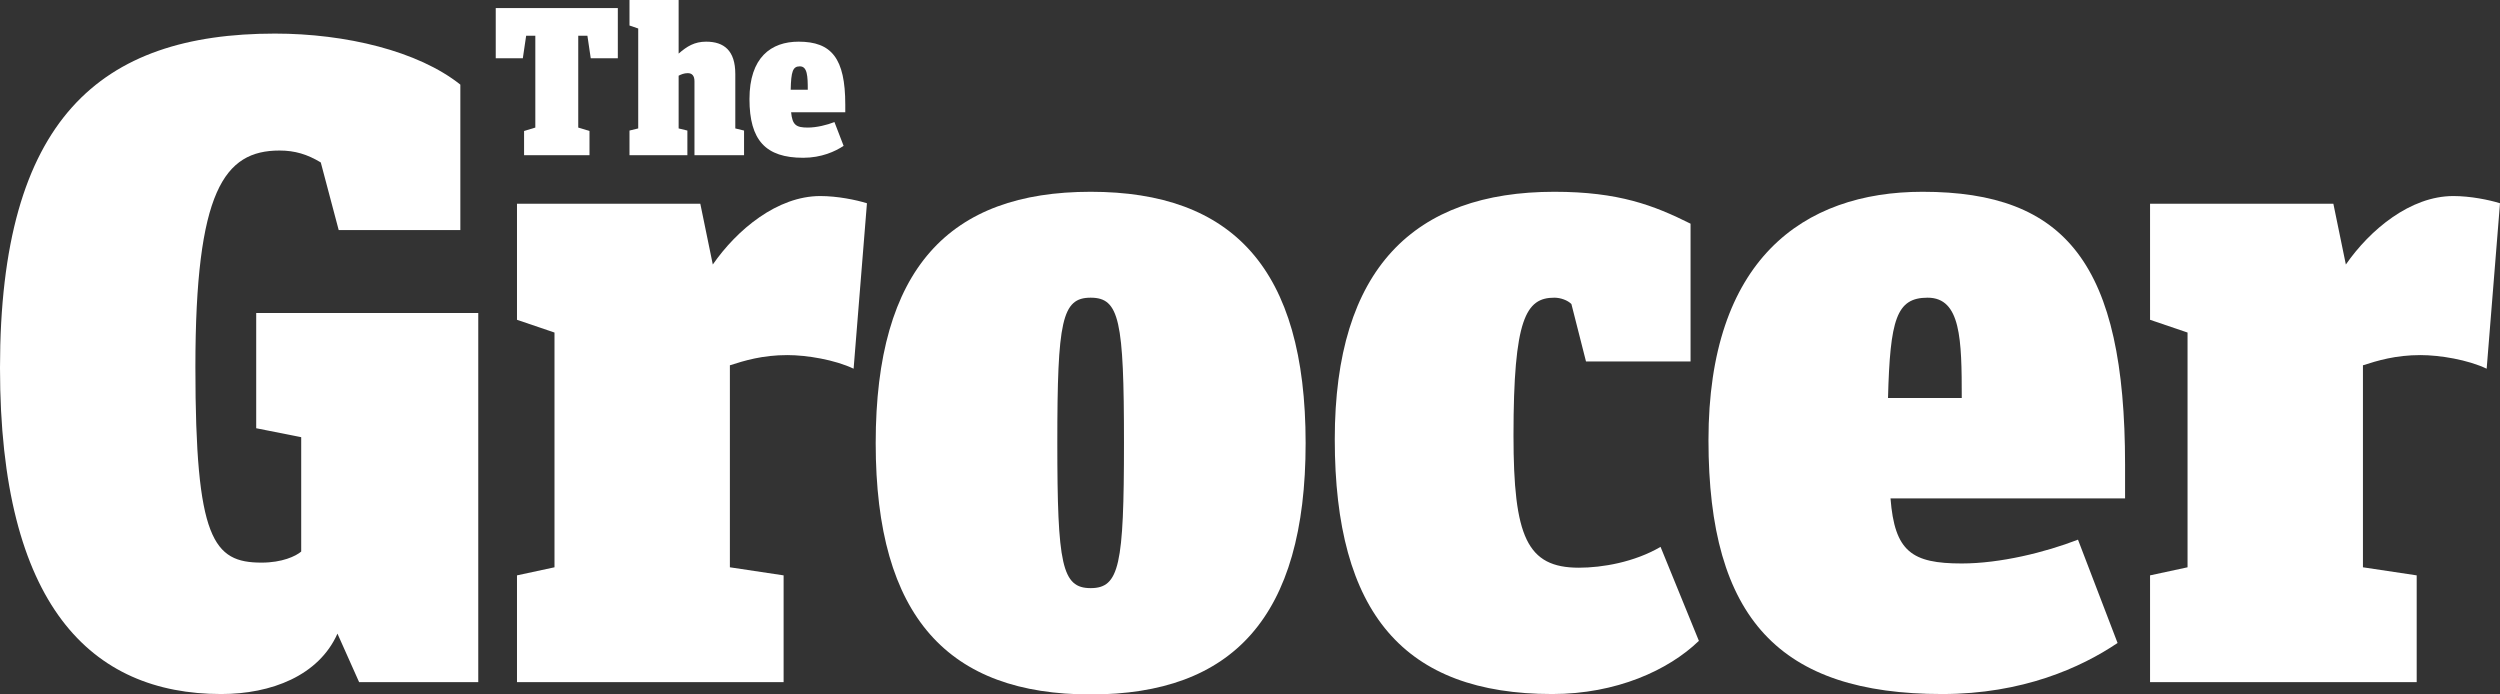
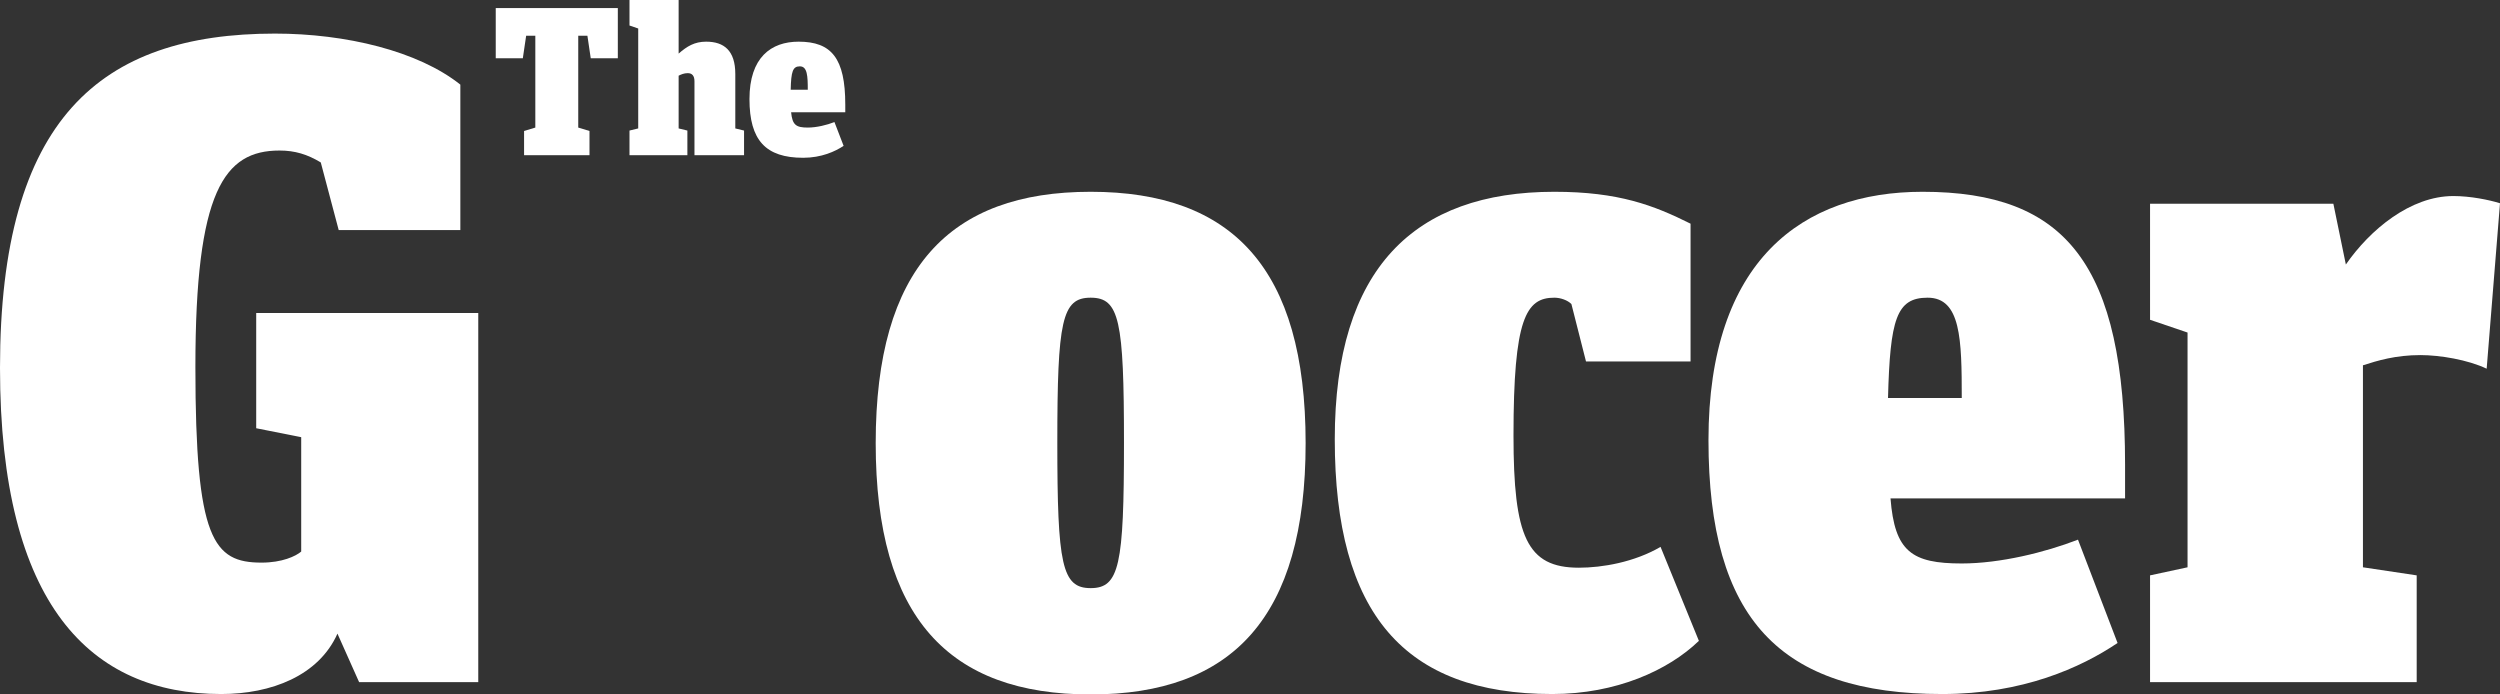
<svg xmlns="http://www.w3.org/2000/svg" width="108" height="30" viewBox="0 0 108 30" fill="none">
  <rect x="0" y="0" width="108" height="30" fill="#333333" stroke="none" />
  <path d="M22.64 5.658L23.126 5.511V1.543H22.73L22.586 2.517H21.416V0.349H26.69V2.517H25.52L25.376 1.543H24.98V5.511L25.466 5.658V6.705H22.64" fill="white" />
  <path d="M30.001 6.705V3.509C30.001 3.27 29.893 3.16 29.713 3.16C29.551 3.16 29.425 3.215 29.317 3.27V5.548L29.695 5.64V6.705H27.194V5.64L27.571 5.548V1.231L27.194 1.102V0H29.317V2.315C29.677 2.002 30.001 1.8 30.505 1.8C31.279 1.8 31.765 2.186 31.765 3.197V5.548L32.143 5.64V6.705H30.001Z" fill="white" />
  <path d="M34.896 5.511C35.274 5.511 35.724 5.401 36.048 5.273L36.444 6.301C36.084 6.54 35.49 6.816 34.698 6.816C33.078 6.816 32.377 6.062 32.377 4.28C32.377 2.48 33.312 1.8 34.5 1.8C35.922 1.8 36.516 2.517 36.516 4.519V4.85H34.176C34.23 5.401 34.392 5.511 34.896 5.511ZM34.896 3.876C34.896 3.288 34.878 2.866 34.554 2.866C34.248 2.866 34.176 3.086 34.158 3.876H34.896Z" fill="white" />
  <path d="M11.068 18.5V13.521H20.661V29.467H15.513L14.578 27.373C13.768 29.192 11.716 29.982 9.556 29.982C3.941 29.982 0 26.16 0 15.891C0 5.126 4.337 1.451 11.878 1.451C14.938 1.451 18.069 2.205 19.887 3.656V9.939H14.632L13.858 7.018C13.282 6.669 12.742 6.503 12.076 6.503C9.682 6.503 8.441 8.249 8.441 15.854C8.441 23.313 9.214 24.305 11.302 24.305C12.184 24.305 12.778 24.029 13.012 23.827V18.886L11.068 18.5Z" fill="white" />
-   <path d="M30.793 11.427C31.837 9.92 33.582 8.469 35.436 8.469C36.174 8.469 36.984 8.634 37.452 8.781L36.876 15.928C36.066 15.542 34.86 15.34 34.014 15.34C32.934 15.34 32.161 15.579 31.531 15.781V24.507L33.852 24.856V29.467H22.334V24.856L23.954 24.507V14.366L22.334 13.815V8.8H30.253L30.793 11.427Z" fill="white" />
  <path d="M47.116 8.285C53.235 8.285 56.403 11.592 56.403 19.143C56.403 26.675 53.235 30 47.116 30C40.997 30 37.83 26.693 37.83 19.143C37.83 11.592 41.015 8.285 47.116 8.285ZM47.116 25.407C48.358 25.407 48.556 24.415 48.556 19.124C48.556 13.833 48.358 12.86 47.116 12.86C45.874 12.86 45.676 13.852 45.676 19.124C45.676 24.397 45.874 25.407 47.116 25.407Z" fill="white" />
  <path d="M65.383 18.812C65.383 23.184 65.959 24.525 68.209 24.525C69.216 24.525 70.602 24.287 71.736 23.625L73.392 27.685C72.078 28.953 69.828 29.982 67.057 29.982C60.668 29.982 57.662 26.509 57.662 18.977C57.662 11.592 61.1 8.285 67.147 8.285C69.936 8.285 71.448 8.873 73.032 9.663V15.615H68.515L67.885 13.135C67.723 12.97 67.417 12.86 67.147 12.86C65.923 12.86 65.383 13.76 65.383 18.812Z" fill="white" />
  <path d="M84.748 24.342C86.404 24.342 88.347 23.864 89.769 23.313L91.479 27.777C89.895 28.843 87.375 29.982 83.902 29.982C76.901 29.982 73.806 26.748 73.806 19.014C73.806 11.243 77.873 8.285 83.056 8.285C89.247 8.285 91.803 11.408 91.803 20.08V21.531H81.67C81.85 23.827 82.588 24.342 84.748 24.342ZM84.748 17.195C84.748 14.66 84.712 12.86 83.272 12.86C81.922 12.86 81.652 13.797 81.562 17.195H84.748Z" fill="white" />
  <path d="M101.341 11.427C102.385 9.92 104.131 8.469 105.984 8.469C106.722 8.469 107.532 8.634 108 8.781L107.424 15.928C106.614 15.542 105.408 15.34 104.563 15.34C103.483 15.34 102.709 15.579 102.079 15.781V24.507L104.401 24.856V29.467H92.882V24.856L94.502 24.507V14.366L92.882 13.815V8.8H100.801L101.341 11.427Z" fill="white" />
</svg>